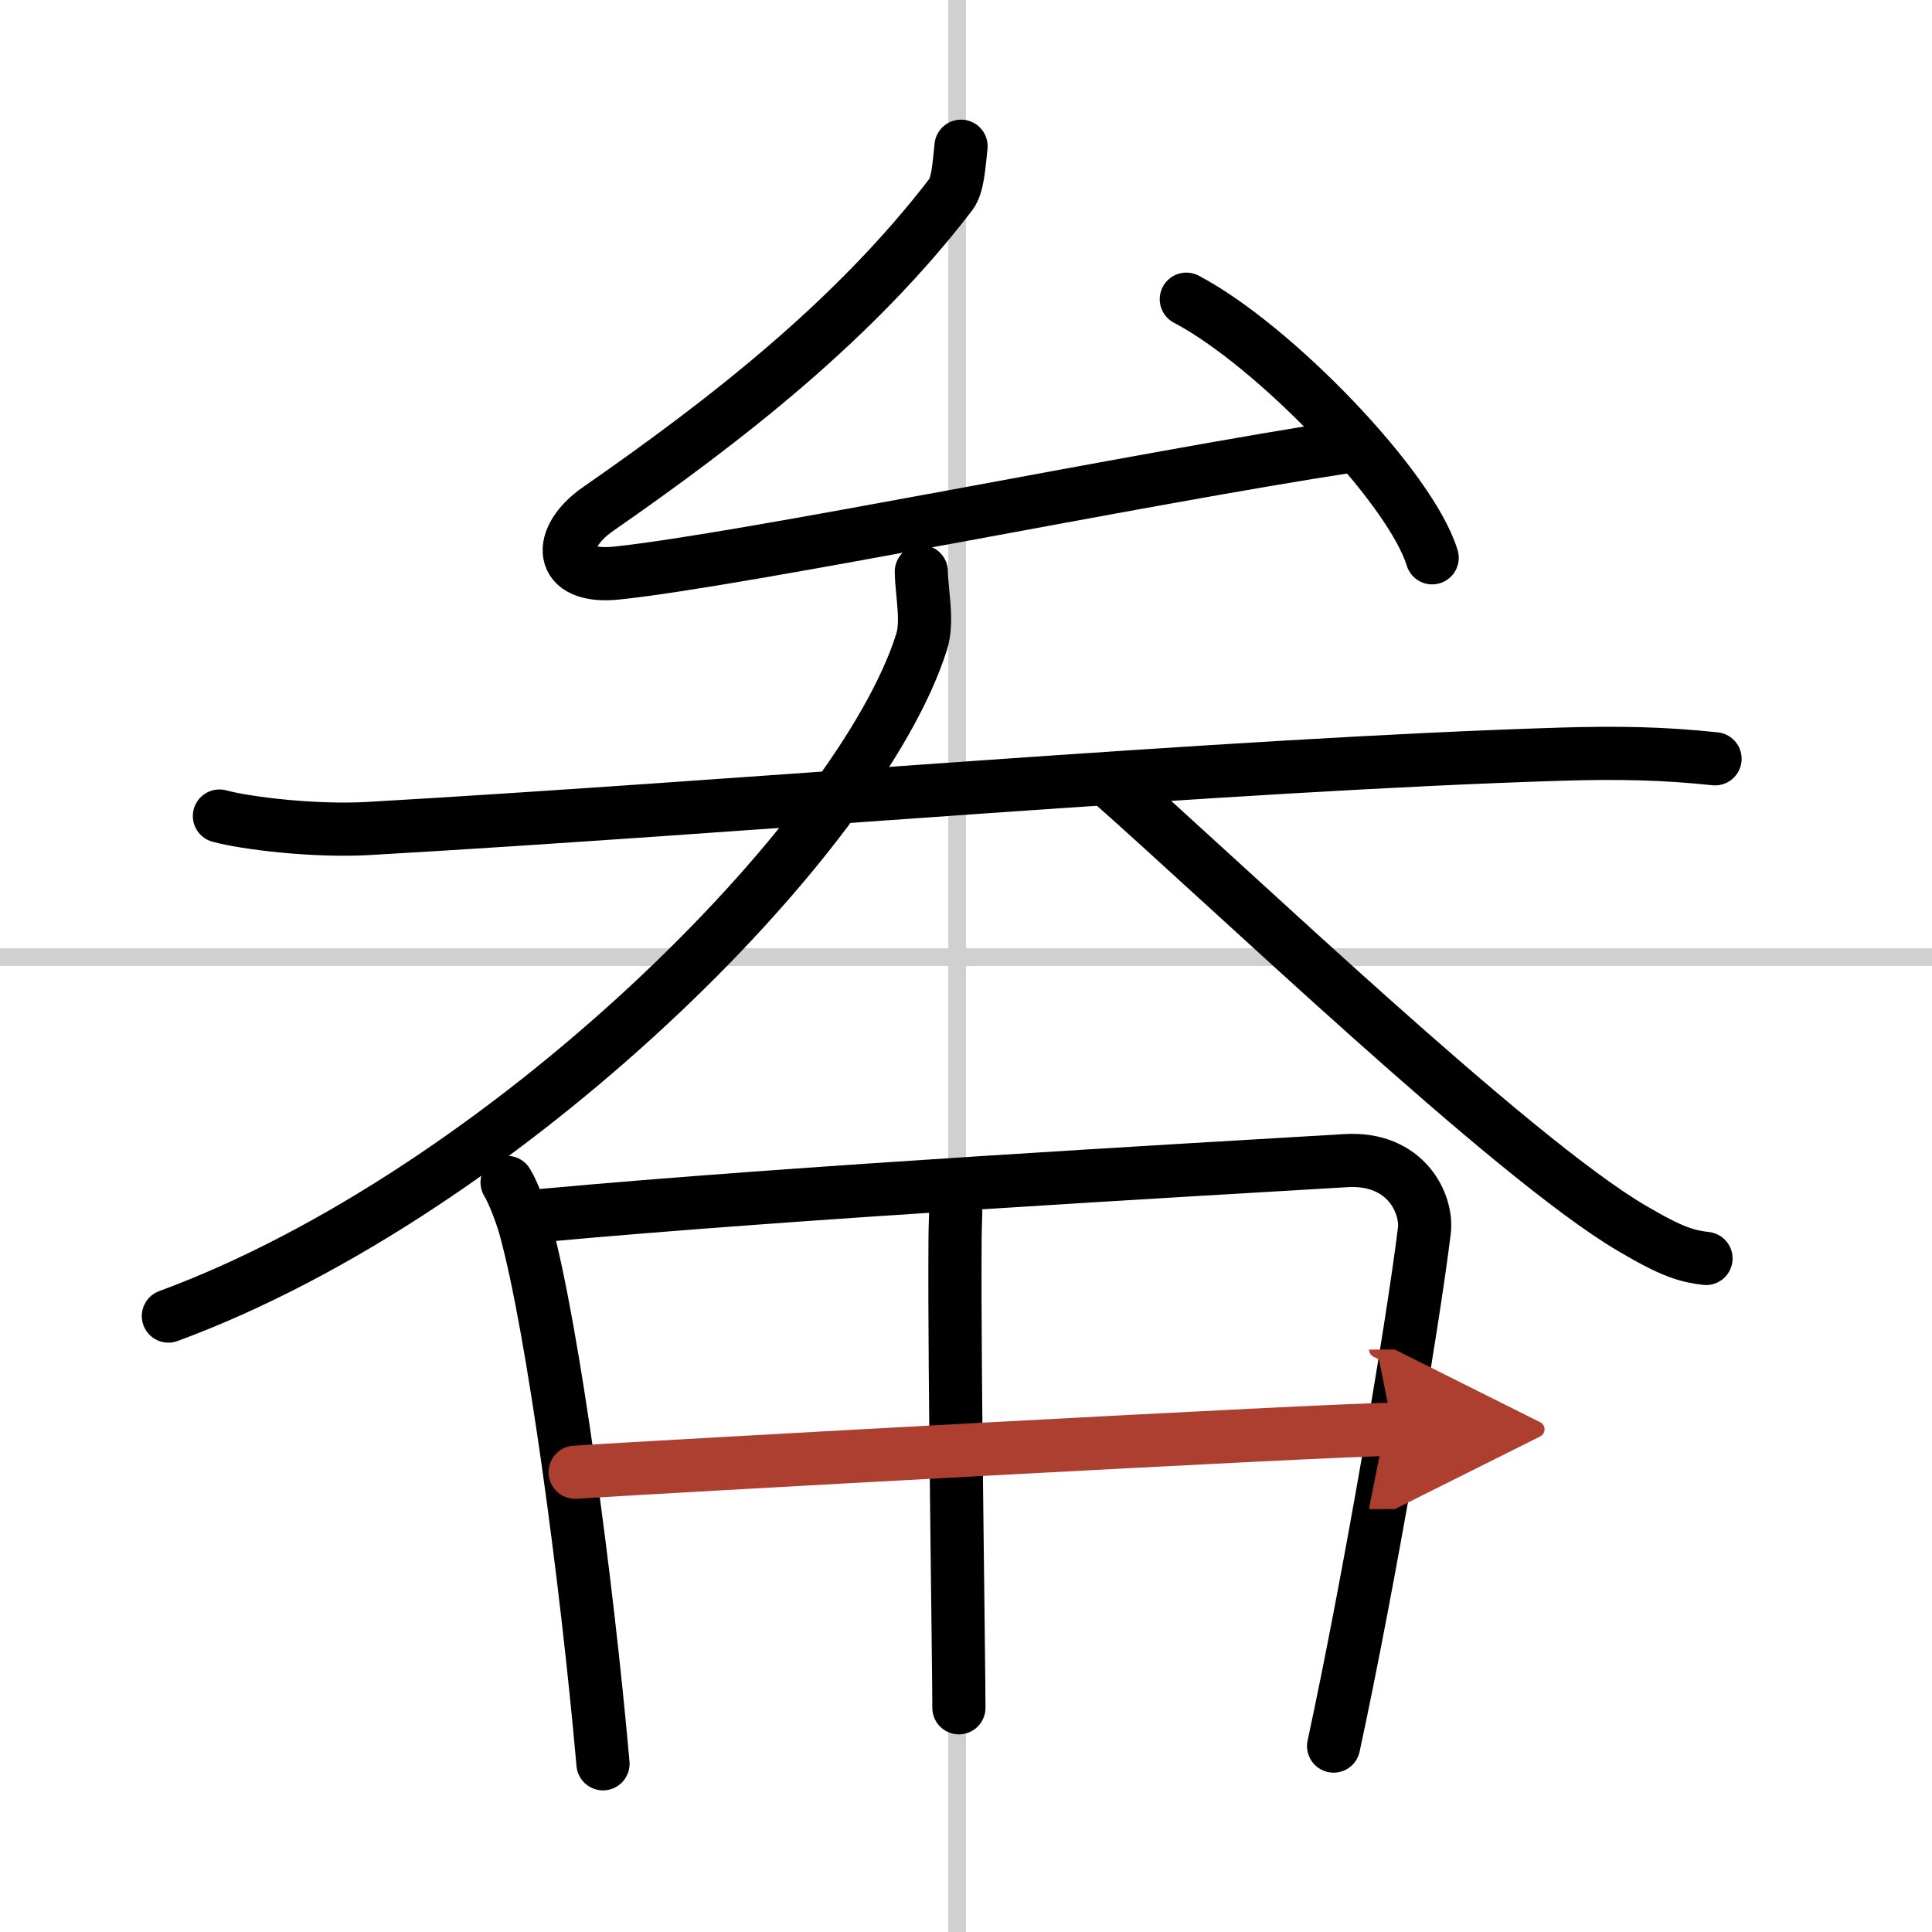
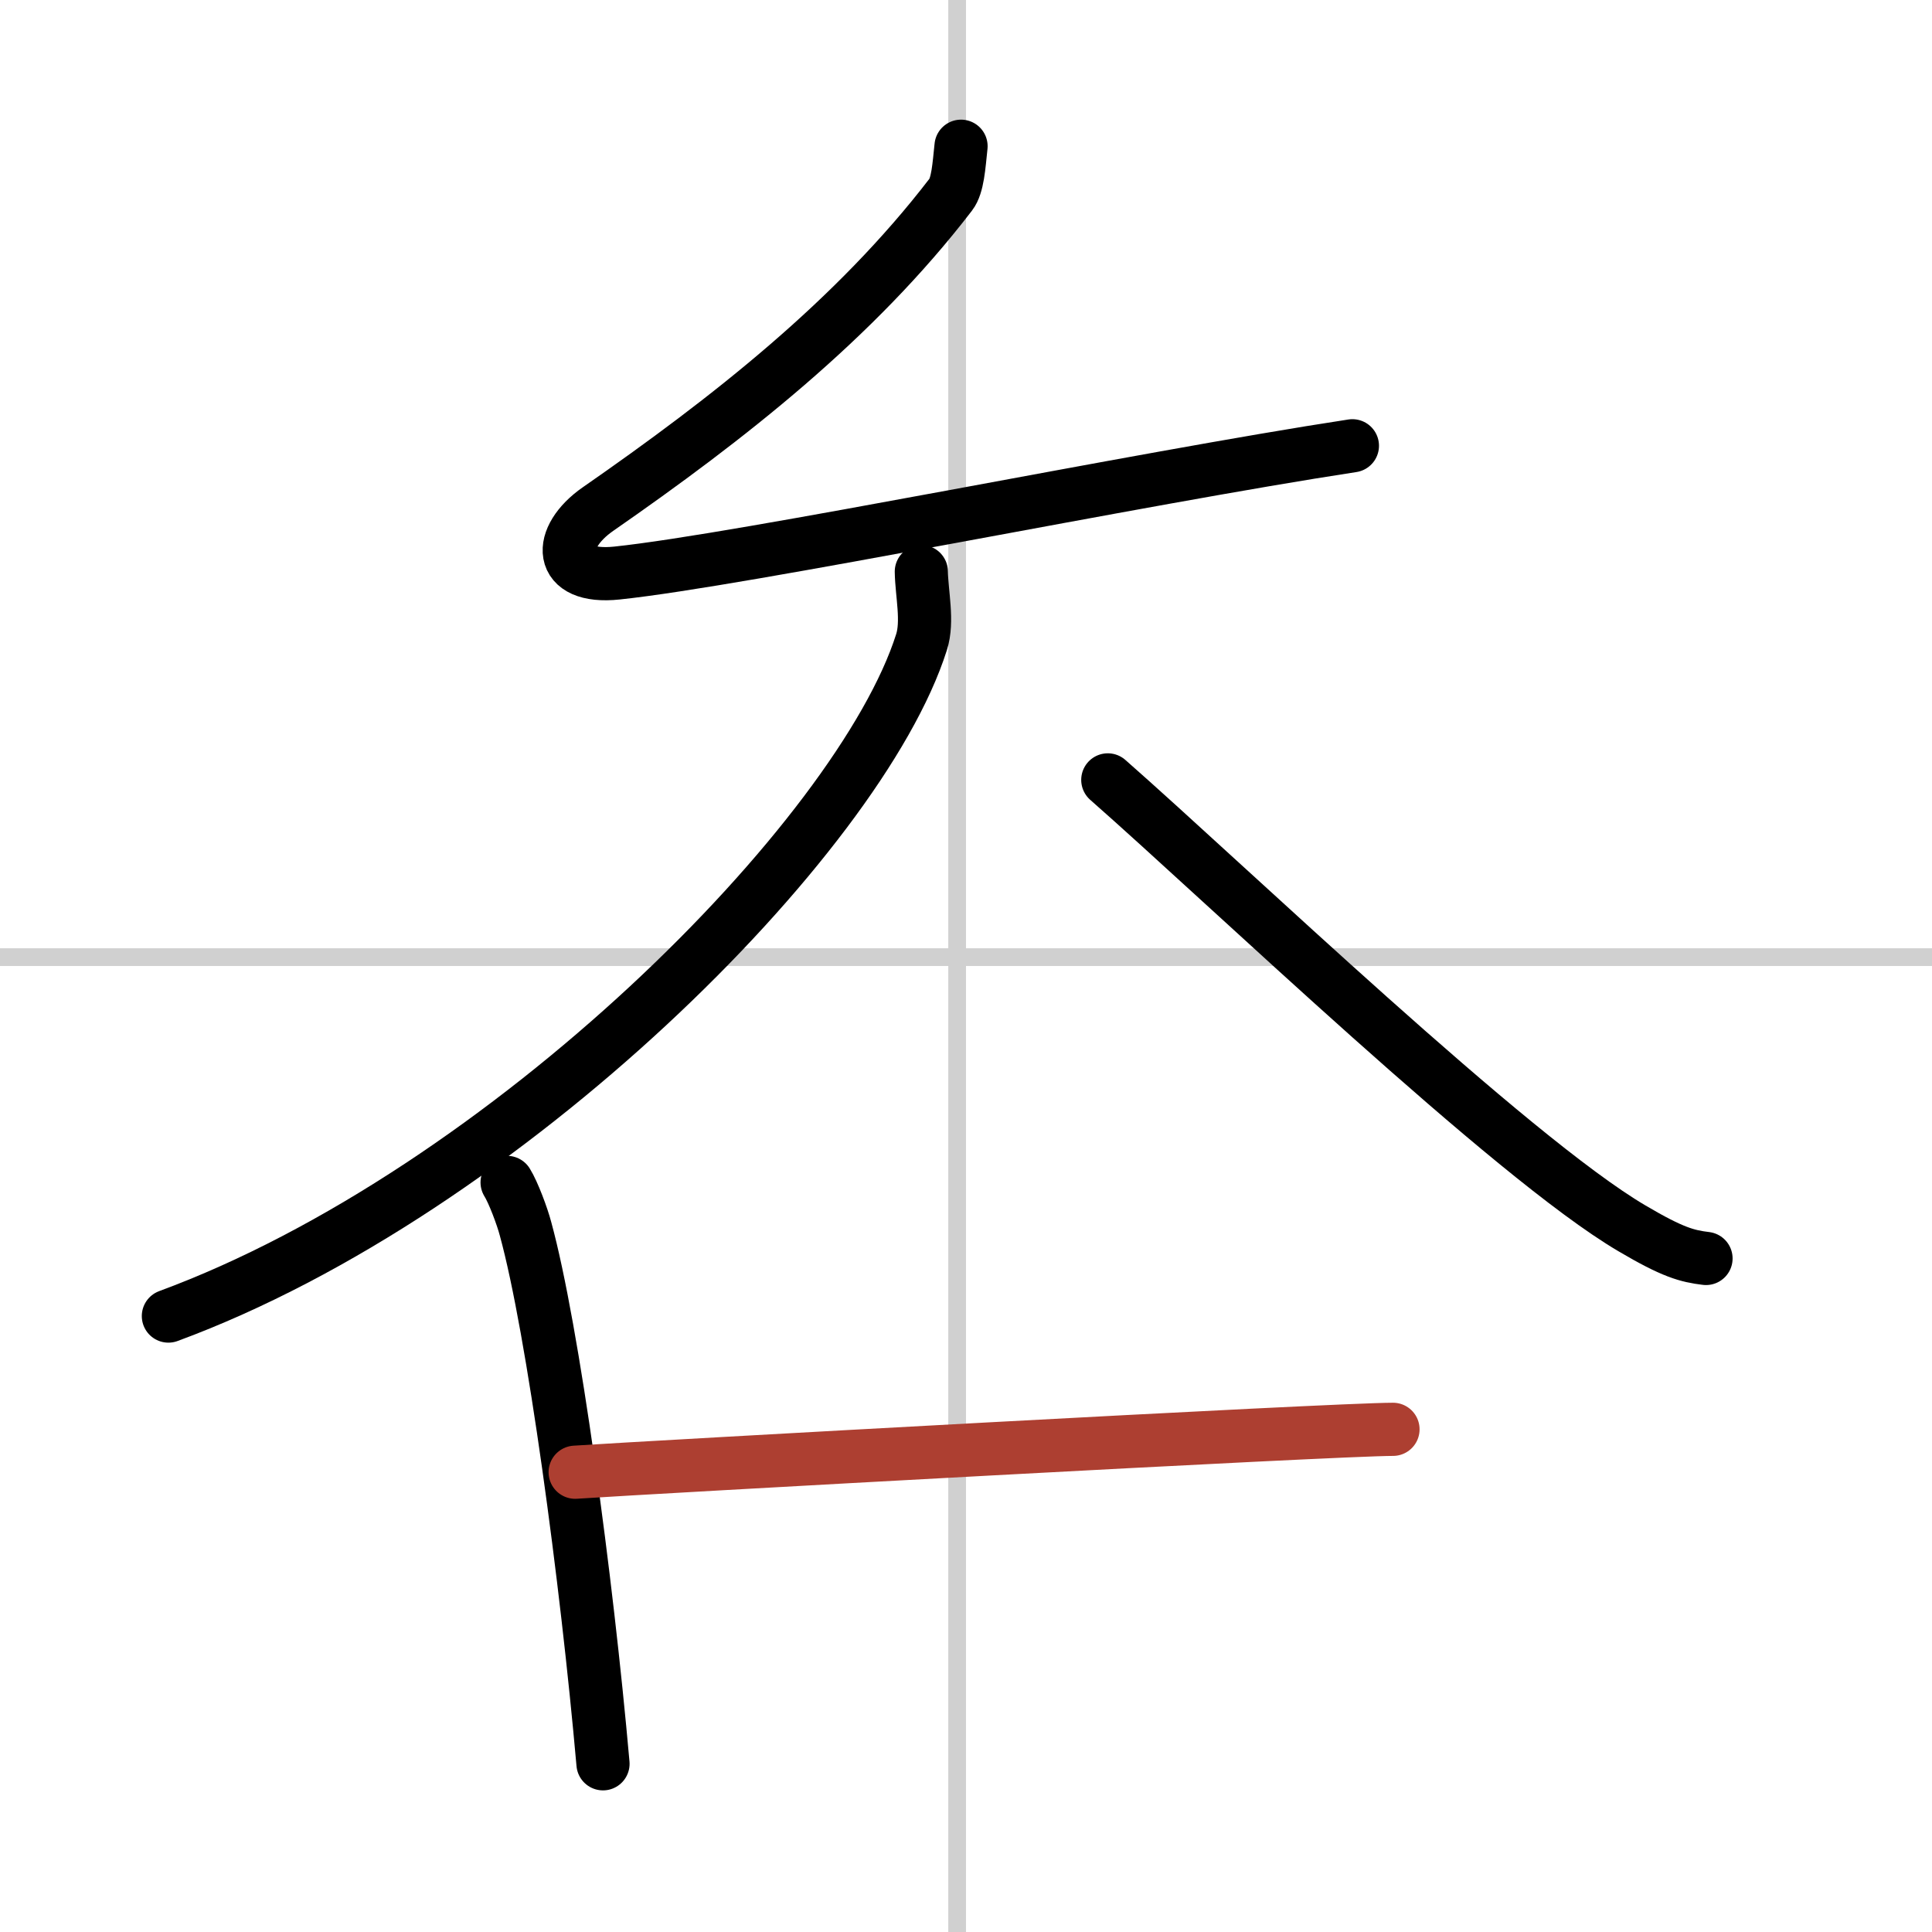
<svg xmlns="http://www.w3.org/2000/svg" width="400" height="400" viewBox="0 0 109 109">
  <defs>
    <marker id="a" markerWidth="4" orient="auto" refX="1" refY="5" viewBox="0 0 10 10">
-       <polyline points="0 0 10 5 0 10 1 5" fill="#ad3f31" stroke="#ad3f31" />
-     </marker>
+       </marker>
  </defs>
  <g fill="none" stroke="#000" stroke-linecap="round" stroke-linejoin="round" stroke-width="3">
    <rect width="100%" height="100%" fill="#fff" stroke="#fff" />
    <line x1="54" x2="54" y2="109" stroke="#d0d0d0" stroke-width="1" />
    <line x2="109" y1="54" y2="54" stroke="#d0d0d0" stroke-width="1" />
    <path d="m54.22 8.25c-0.12 1.12-0.18 2.21-0.58 2.73-5.41 7.05-12.57 12.65-19.9 17.74-2.32 1.61-2.32 3.97 1.07 3.61 7.13-0.75 29.44-5.34 41.49-7.18" />
-     <path d="m66.93 16.88c4.9 2.57 12.65 10.59 13.87 14.59" />
-     <path d="m12.38 46.04c1.46 0.4 5.34 0.88 8.44 0.7 20.93-1.2 48.41-3.61 67.2-4.19 3.23-0.1 5.83-0.05 8.74 0.26" />
    <path d="M51.98,32.25c0.02,1.25,0.39,2.8,0.01,3.98C48.5,47.25,28.5,67.25,9.5,74.25" />
    <path d="m62.5 44c6.83 6 22.75 21.29 29.57 25.3 2.32 1.37 3.12 1.57 4.18 1.7" />
    <path d="m28.61 66.71c0.35 0.56 0.86 1.93 1.04 2.62 1.55 5.65 3.45 19.77 4.37 30.18" />
-     <path d="m30.75 68.56c14.25-1.31 35.98-2.53 45.19-3.08 3.38-0.2 4.6 2.43 4.42 3.95-0.68 5.55-3.12 19.82-5.12 29.08" />
-     <path d="m53.92 68.4c-0.02 0.43-0.04 1.19-0.04 2.19-0.04 6.55 0.22 23.38 0.22 25.76" />
    <path d="m32.45 83.06c4.02-0.27 42.82-2.42 46.14-2.42" marker-end="url(#a)" stroke="#ad3f31" />
  </g>
</svg>